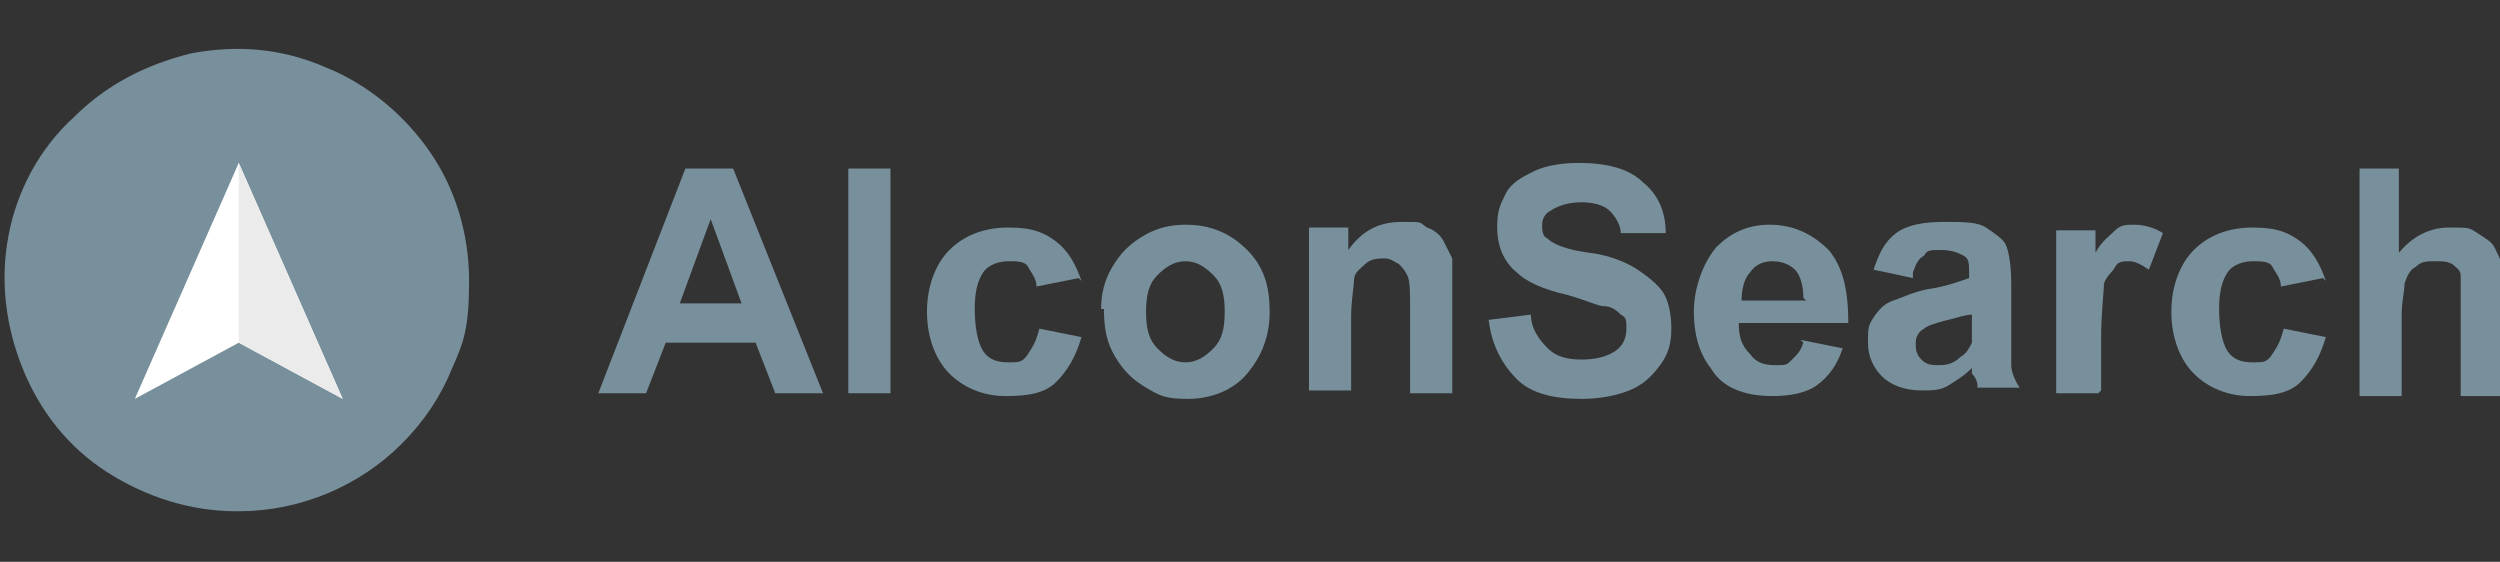
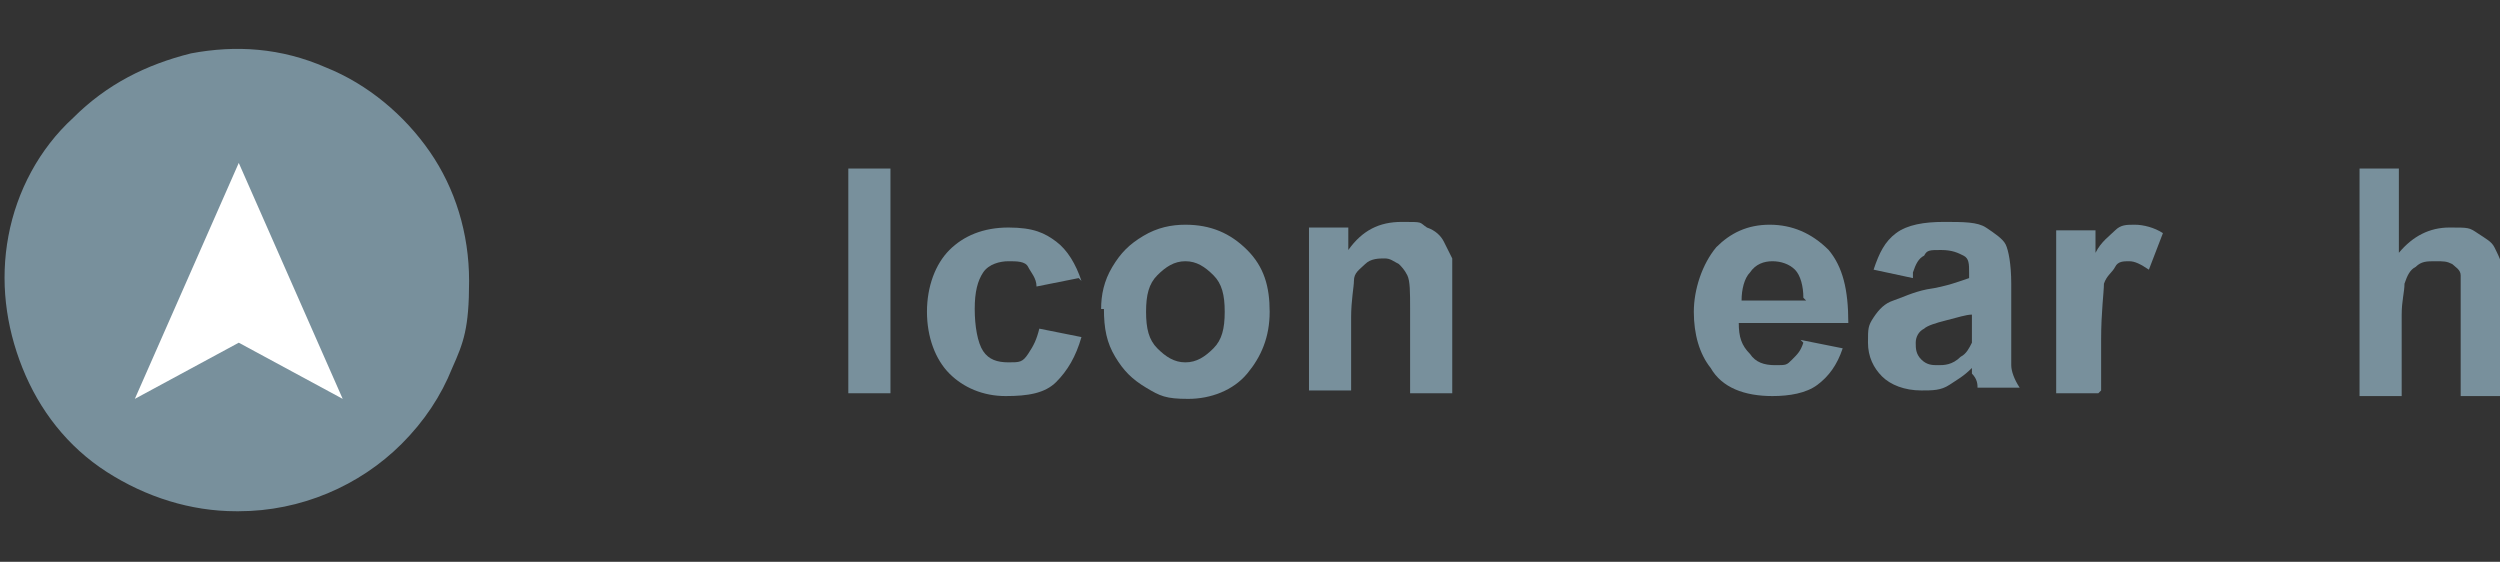
<svg xmlns="http://www.w3.org/2000/svg" id="Layer_1" version="1.1" viewBox="0 0 89 20">
  <rect x="0" y="0" width="89" height="20" fill="#333333" stroke="none" />
  <defs>
    <style>
      .st0 {
        fill: #78909c;
      }

      .st1 {
        fill: #fff;
      }

      .st2 {
        fill: #ebebeb;
      }
    </style>
  </defs>
  <g>
-     <path class="st0" d="M29.4,14h-1.8l-.7-1.8h-3.2l-.7,1.8h-1.7l3.1-8h1.7l3.2,8h0ZM26.4,10.8l-1.1-3-1.1,3h2.2Z" />
    <path class="st0" d="M30.2,14V6h1.5v8h-1.5Z" />
    <path class="st0" d="M38.4,9.9l-1.5.3c0-.3-.2-.5-.3-.7s-.4-.2-.7-.2-.7.1-.9.4c-.2.3-.3.7-.3,1.3s.1,1.2.3,1.5c.2.3.5.4.9.4s.5,0,.7-.3.3-.5.4-.9l1.5.3c-.2.7-.5,1.2-.9,1.6s-1,.5-1.8.5-1.5-.3-2-.8-.8-1.3-.8-2.2.3-1.7.8-2.2,1.2-.8,2.1-.8,1.3.2,1.7.5c.4.3.7.8.9,1.4h0Z" />
    <path class="st0" d="M39.2,11c0-.5.1-1,.4-1.5s.6-.8,1.1-1.1c.5-.3,1-.4,1.5-.4.9,0,1.6.3,2.2.9.6.6.8,1.3.8,2.2s-.3,1.6-.8,2.2-1.3.9-2.1.9-1-.1-1.5-.4-.8-.6-1.1-1.1c-.3-.5-.4-1-.4-1.7h0ZM40.8,11.1c0,.6.1,1,.4,1.3.3.3.6.5,1,.5s.7-.2,1-.5c.3-.3.4-.7.4-1.3s-.1-1-.4-1.3c-.3-.3-.6-.5-1-.5s-.7.2-1,.5c-.3.3-.4.7-.4,1.3h0Z" />
    <path class="st0" d="M51.7,14h-1.5v-3c0-.6,0-1-.1-1.2s-.2-.3-.3-.4c-.2-.1-.3-.2-.5-.2s-.5,0-.7.2c-.2.2-.4.3-.4.6,0,.2-.1.7-.1,1.3v2.6h-1.5v-5.8h1.4v.8c.5-.7,1.1-1,1.9-1s.6,0,.9.2c.3.1.5.3.6.5s.2.4.3.6c0,.2,0,.6,0,1v3.6h0Z" />
-     <path class="st0" d="M52.9,11.4l1.6-.2c0,.5.3.9.6,1.2.3.3.7.4,1.2.4s.9-.1,1.2-.3c.3-.2.4-.5.4-.8s0-.4-.2-.5c-.1-.1-.3-.3-.6-.3-.2,0-.6-.2-1.3-.4-.9-.2-1.5-.5-1.8-.8-.5-.4-.7-1-.7-1.6s.1-.8.3-1.2c.2-.4.6-.6,1-.8s1-.3,1.6-.3c1,0,1.8.2,2.3.7.5.4.8,1,.8,1.8h-1.6c0-.3-.2-.6-.4-.8s-.6-.3-1-.3-.8.1-1.1.3c-.2.1-.3.3-.3.5s0,.4.2.5c.2.2.7.4,1.5.5s1.4.4,1.7.6.7.5.9.8.3.8.3,1.3-.1.9-.4,1.3-.6.7-1.1.9c-.5.2-1.1.3-1.7.3-1,0-1.8-.2-2.3-.7-.5-.5-.9-1.2-1-2.1h0Z" />
    <path class="st0" d="M64.1,12.1l1.5.3c-.2.6-.5,1-.9,1.3-.4.3-1,.4-1.6.4-1,0-1.8-.3-2.2-1-.4-.5-.6-1.2-.6-2s.3-1.7.8-2.3c.5-.5,1.1-.8,1.9-.8s1.5.3,2.1.9c.5.6.7,1.4.7,2.6h-3.9c0,.5.1.8.4,1.1.2.3.5.4.9.4s.4,0,.6-.2.3-.3.4-.6h0ZM64.2,10.6c0-.4-.1-.8-.3-1s-.5-.3-.8-.3-.6.1-.8.4c-.2.2-.3.6-.3,1h2.3Z" />
    <path class="st0" d="M68.1,9.9l-1.4-.3c.2-.6.4-1,.8-1.3.4-.3,1-.4,1.7-.4s1.2,0,1.5.2c.3.2.6.4.7.6s.2.7.2,1.4v1.8c0,.5,0,.9,0,1.1,0,.2.1.5.3.8h-1.5c0-.1,0-.3-.2-.5,0,0,0-.2,0-.2-.3.3-.5.4-.8.6s-.6.2-1,.2c-.6,0-1.1-.2-1.4-.5-.3-.3-.5-.7-.5-1.2s0-.6.2-.9c.2-.3.4-.5.7-.6s.7-.3,1.2-.4c.7-.1,1.2-.3,1.5-.4v-.2c0-.3,0-.5-.2-.6-.2-.1-.4-.2-.8-.2s-.5,0-.6.2c-.2.1-.3.3-.4.6h0ZM70.2,11.2c-.2,0-.5.1-.9.2s-.7.2-.8.3c-.2.1-.3.3-.3.5s0,.4.2.6.4.2.6.2.5,0,.8-.3c.2-.1.3-.3.4-.5,0-.1,0-.4,0-.7v-.3h0Z" />
    <path class="st0" d="M74.7,14h-1.5v-5.8h1.4v.8c.2-.4.5-.6.7-.8s.4-.2.7-.2.7.1,1,.3l-.5,1.3c-.3-.2-.5-.3-.7-.3s-.4,0-.5.2-.3.3-.4.6c0,.3-.1,1-.1,2v1.8h0Z" />
-     <path class="st0" d="M82.7,9.9l-1.5.3c0-.3-.2-.5-.3-.7s-.4-.2-.7-.2-.7.1-.9.4-.3.7-.3,1.3.1,1.2.3,1.5.5.4.9.4.5,0,.7-.3.3-.5.4-.9l1.5.3c-.2.7-.5,1.2-.9,1.6s-1,.5-1.8.5-1.5-.3-2-.8c-.5-.5-.8-1.3-.8-2.2s.3-1.7.8-2.2,1.2-.8,2.1-.8,1.3.2,1.7.5c.4.3.7.8.9,1.4h0Z" />
    <path class="st0" d="M85.4,6v3c.5-.6,1.1-.9,1.8-.9s.7,0,1,.2.5.3.6.5c.1.2.2.4.3.7,0,.3,0,.6,0,1.2v3.4h-1.5v-3.1c0-.6,0-1,0-1.2s-.2-.3-.3-.4c-.2-.1-.3-.1-.6-.1s-.5,0-.7.2c-.2.1-.3.3-.4.6,0,.3-.1.6-.1,1.1v2.9h-1.5V6h1.5Z" />
  </g>
  <path class="st0" d="M8.4,18.2c-1.6,0-3.2-.5-4.6-1.4-1.4-.9-2.4-2.2-3-3.7C.2,11.6,0,10,.3,8.4s1.1-3.1,2.3-4.2c1.2-1.2,2.6-1.9,4.2-2.3,1.6-.3,3.2-.2,4.8.5,1.5.6,2.8,1.7,3.7,3s1.4,2.9,1.4,4.6-.2,2.2-.6,3.1c-.4,1-1,1.9-1.8,2.7-1.5,1.5-3.6,2.4-5.8,2.4h0Z" />
  <path class="st1" d="M4.8,14.2l3.7-8.4,3.7,8.4-3.7-2s-3.7,2-3.7,2Z" />
-   <path class="st2" d="M8.5,9v-3.2l3.7,8.4-3.7-2v-3.2Z" />
</svg>